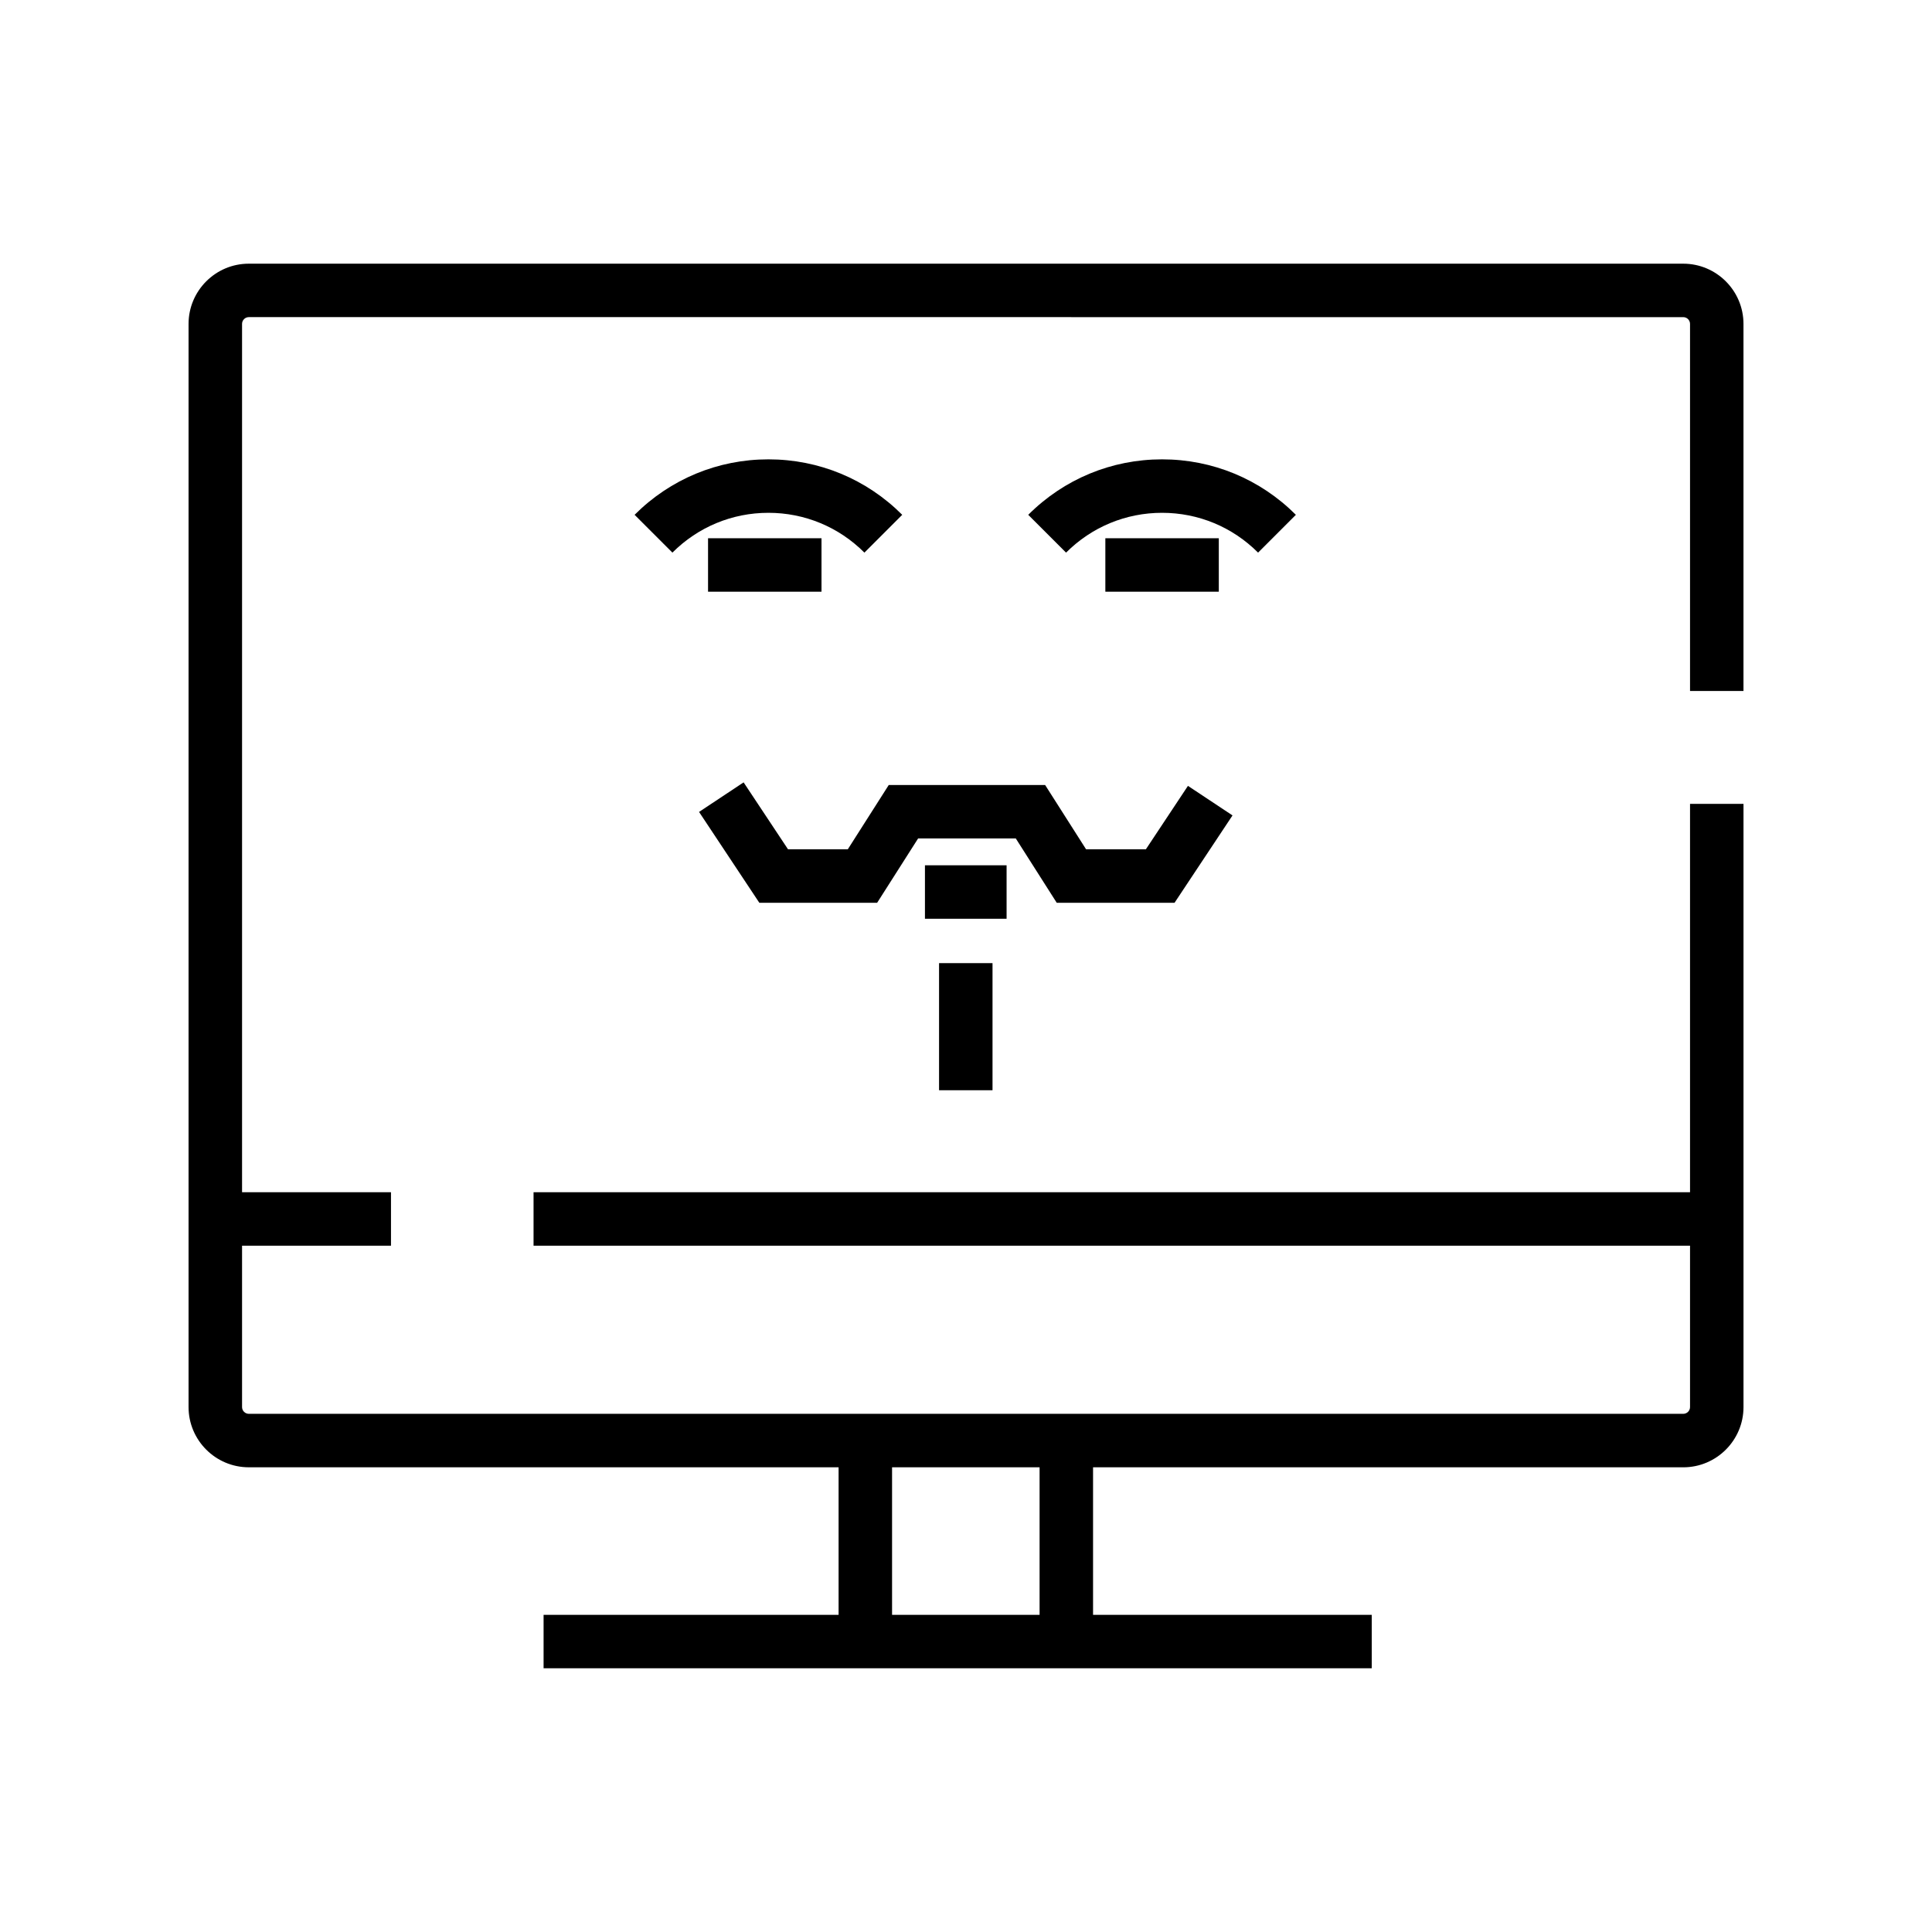
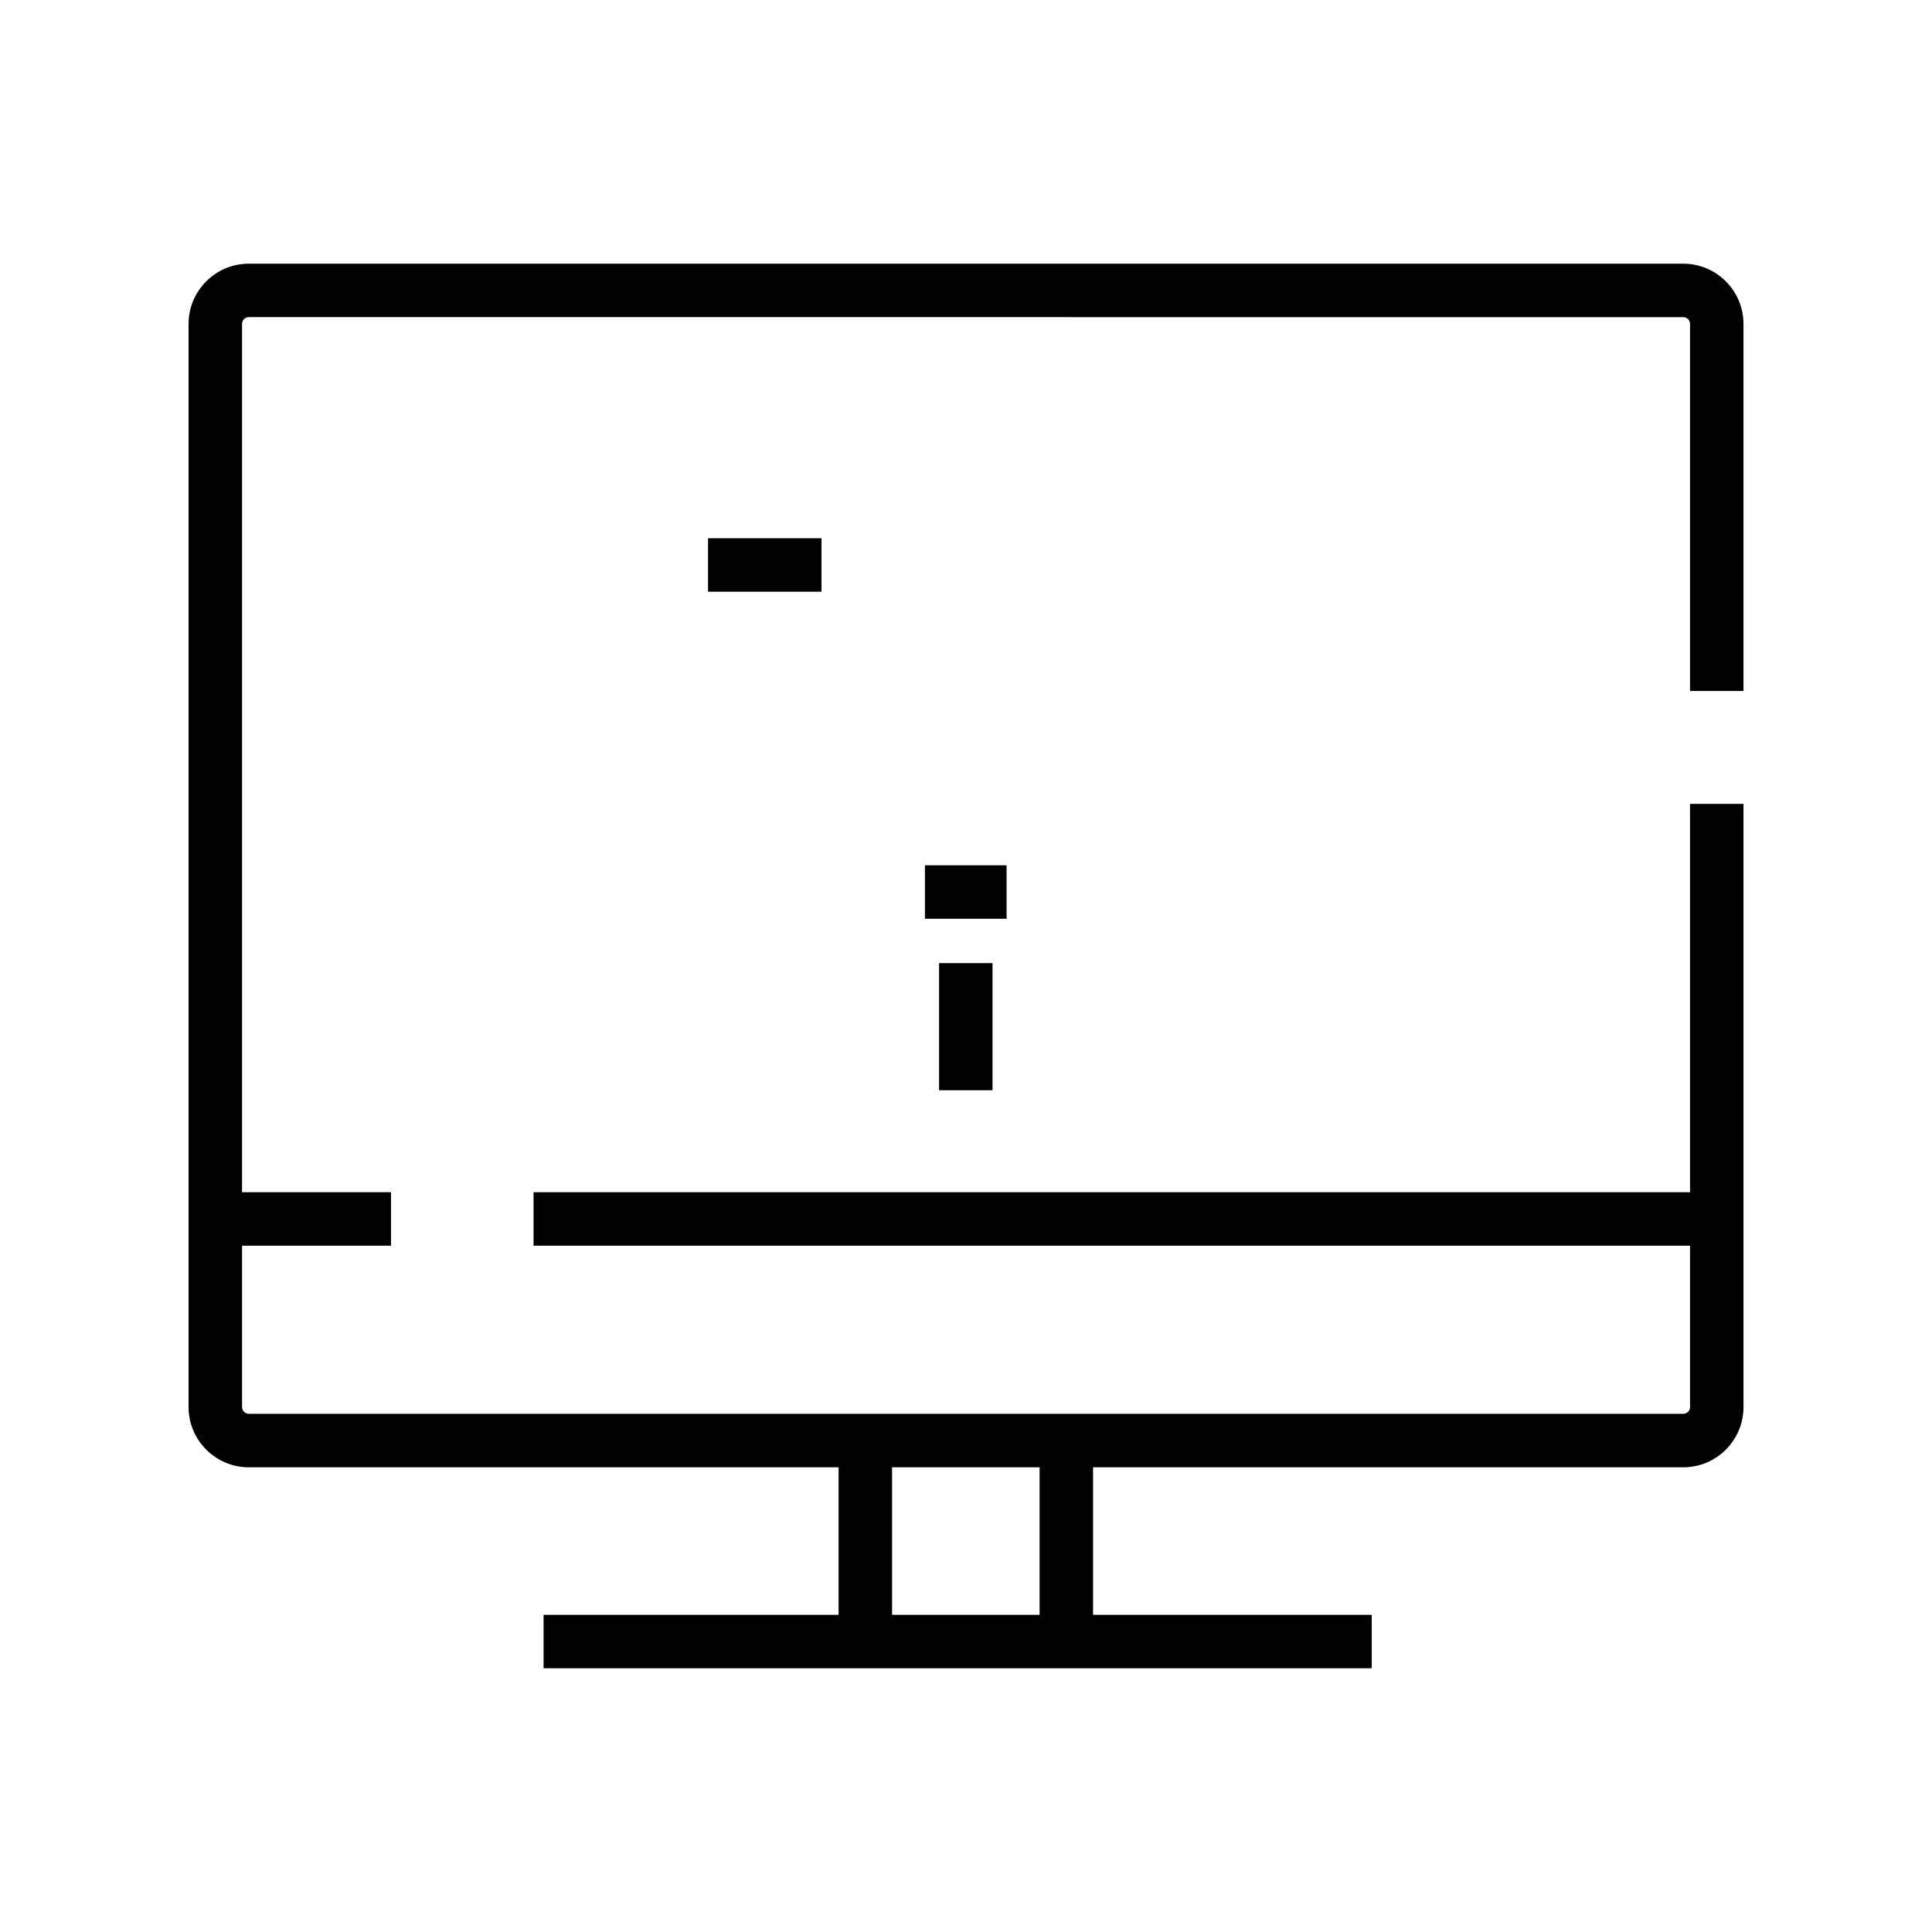
<svg xmlns="http://www.w3.org/2000/svg" fill="#000000" width="800px" height="800px" version="1.1" viewBox="144 144 512 512">
  <g>
    <path d="m389.12 373.31h21.637v14.168h-21.637z" />
-     <path d="m424.05 383.25h31.215l15.363-23.156-11.809-7.832-11.156 16.82h-15.836l-10.859-17.051h-41.438l-10.859 17.051h-15.832l-11.773-17.746-11.809 7.832 15.977 24.082h31.215l10.859-17.051h25.887z" />
-     <path d="m383.1 280.43c-9.48-9.48-22.074-14.699-35.465-14.699-13.387 0-25.984 5.219-35.461 14.699l10.02 10.02c6.801-6.801 15.84-10.551 25.441-10.551 9.605 0 18.641 3.746 25.445 10.551z" />
-     <path d="m487.42 280.43c-9.48-9.48-22.074-14.699-35.465-14.699-13.387 0-25.98 5.219-35.461 14.699l10.023 10.02c6.801-6.801 15.84-10.551 25.441-10.551 9.605 0 18.641 3.746 25.445 10.551z" />
    <path d="m331.64 286.64h30.066v14.168h-30.066z" />
-     <path d="m436.93 286.64h30.066v14.168h-30.066z" />
    <path d="m392.86 399.24h14.168v33.684h-14.168z" />
    <path d="m606.04 327.12v-97.277c0-8.805-7.16-15.965-15.965-15.965h-380.14c-8.801 0-15.965 7.16-15.965 15.965v287.04c0 8.801 7.164 15.965 15.965 15.965l156.3 0.004v39.094h-78.18v14.168h219.47v-14.168h-73.855v-39.094h156.41c8.805 0 15.965-7.16 15.965-15.965v-159.86h-14.168v102.93h-306.48v14.168h306.48v42.758c0 0.988-0.805 1.793-1.797 1.793h-380.14c-0.988 0-1.793-0.805-1.793-1.793v-42.758h39.469v-14.168h-39.469v-230.12c0-0.988 0.805-1.797 1.793-1.797l380.14 0.004c0.992 0 1.797 0.805 1.797 1.797v97.273zm-186.54 205.73v39.094h-39.094v-39.094z" />
  </g>
</svg>